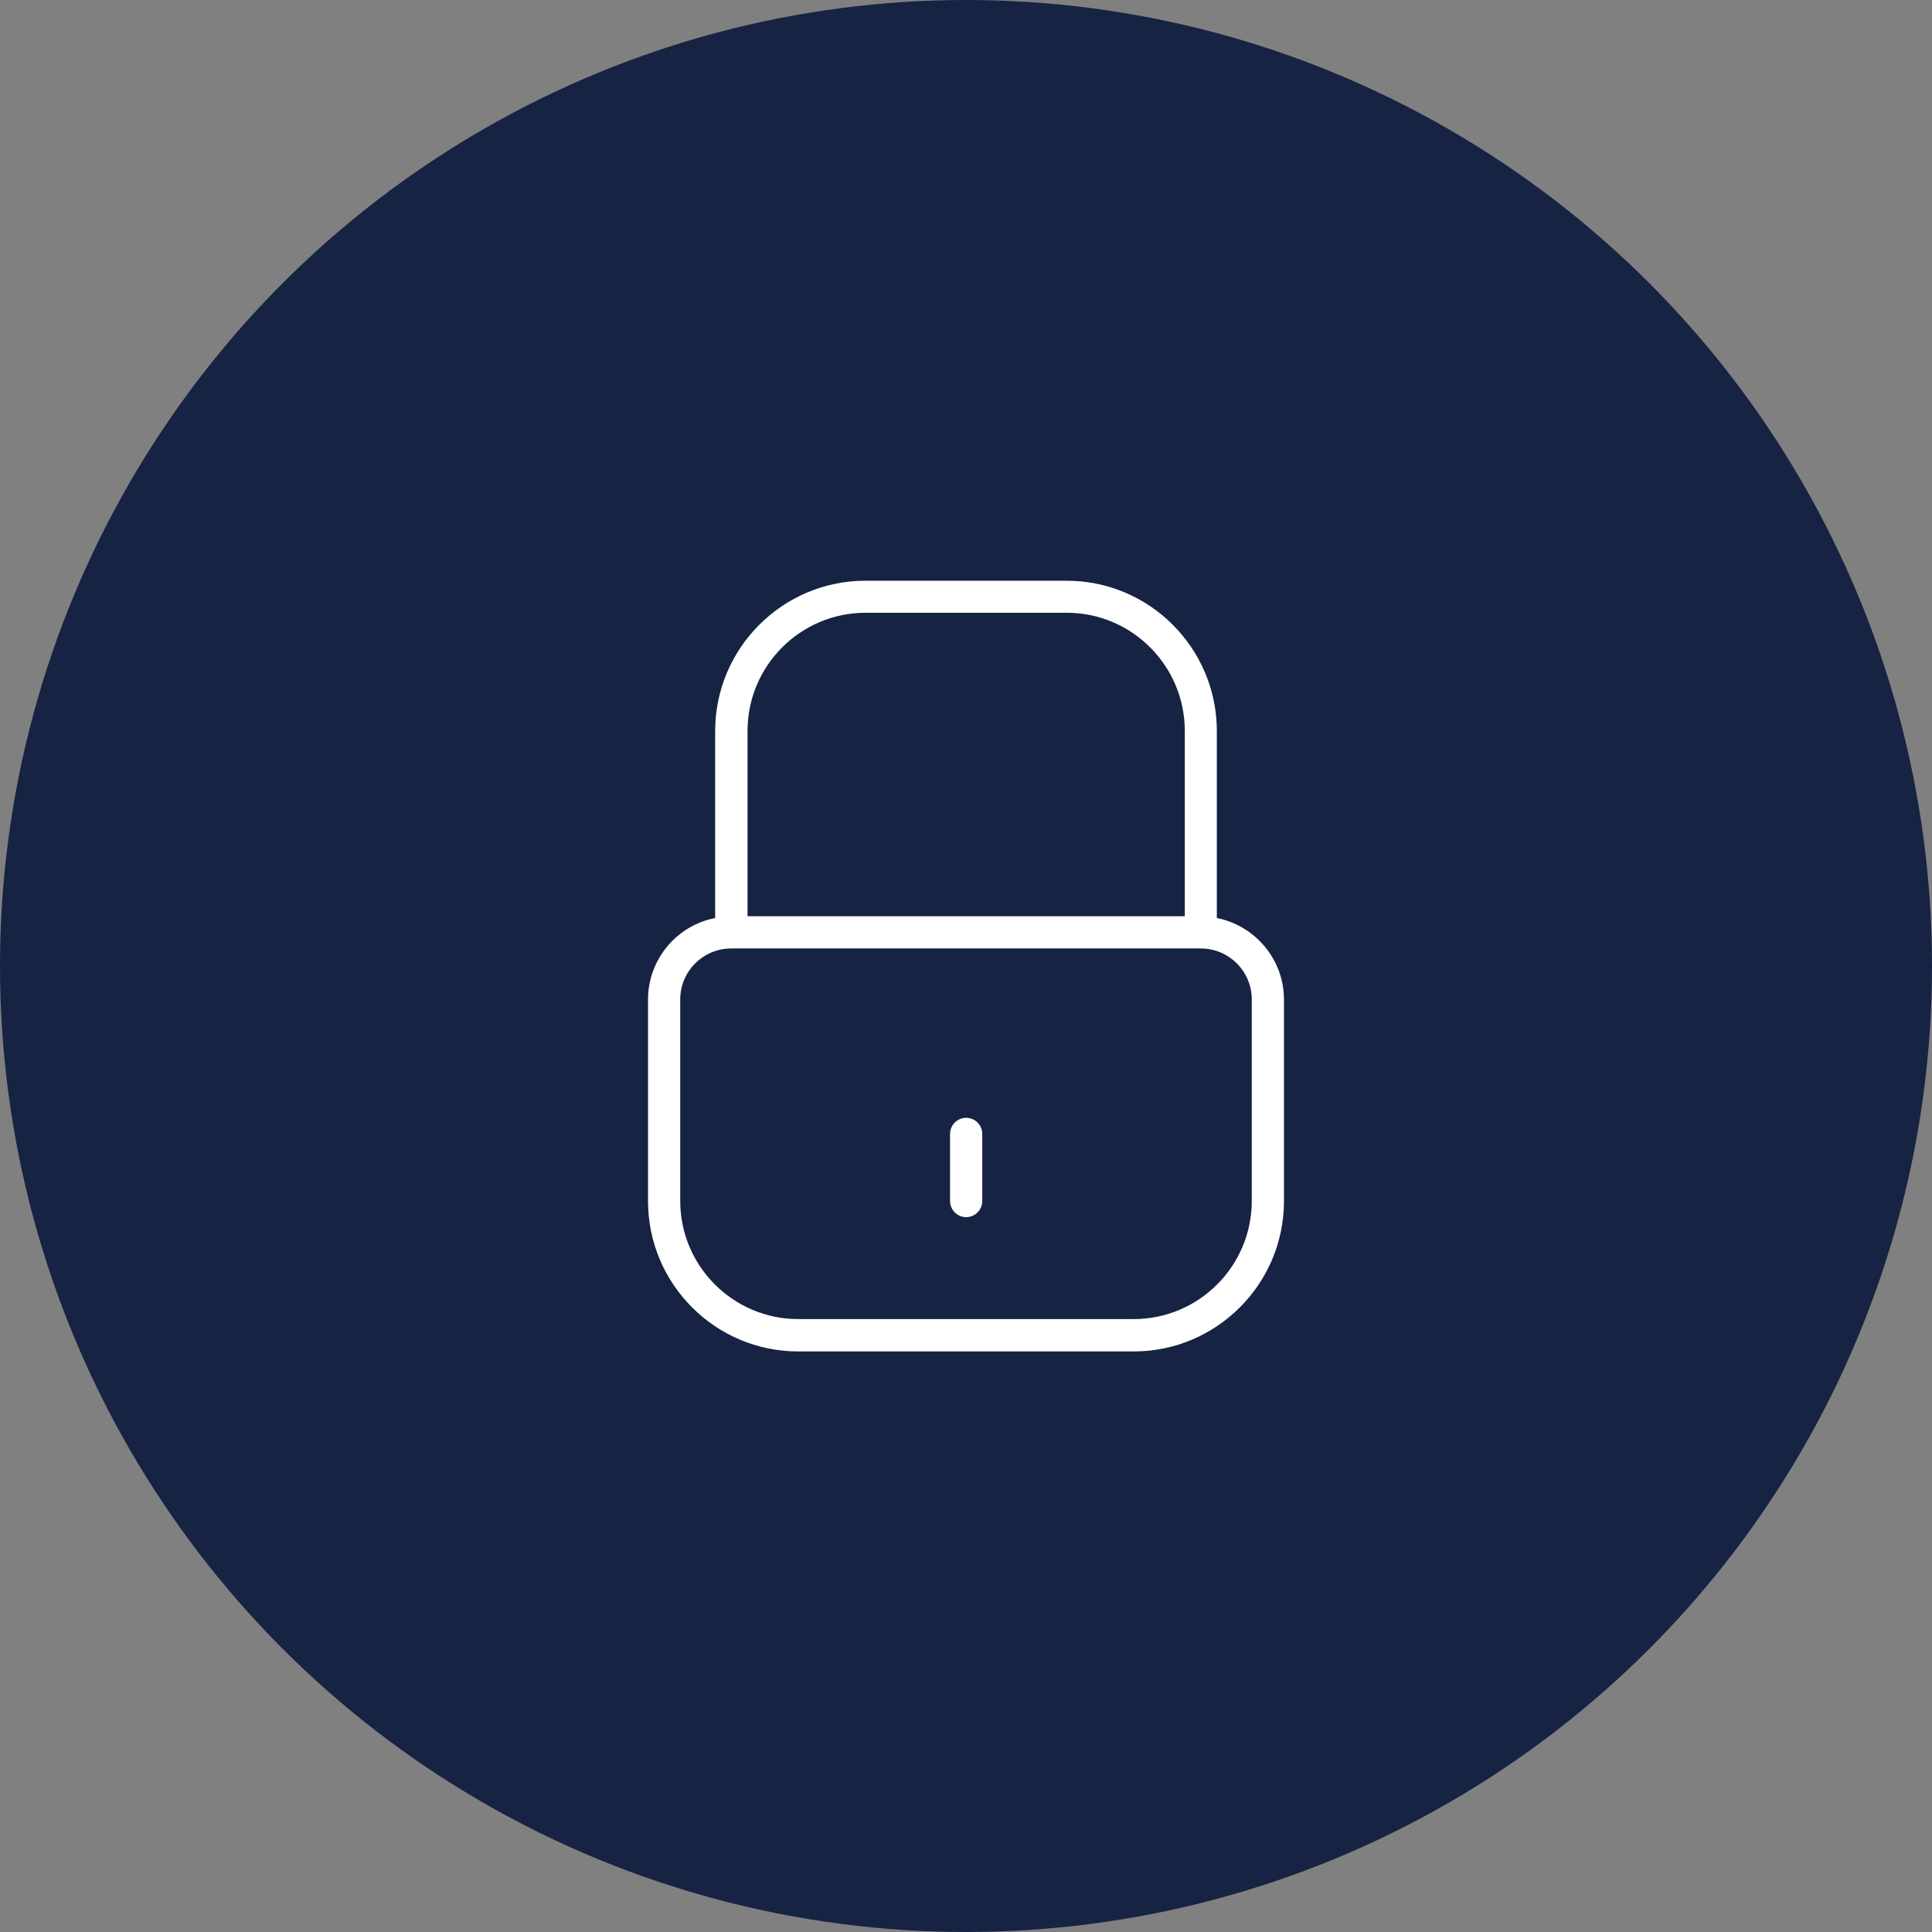
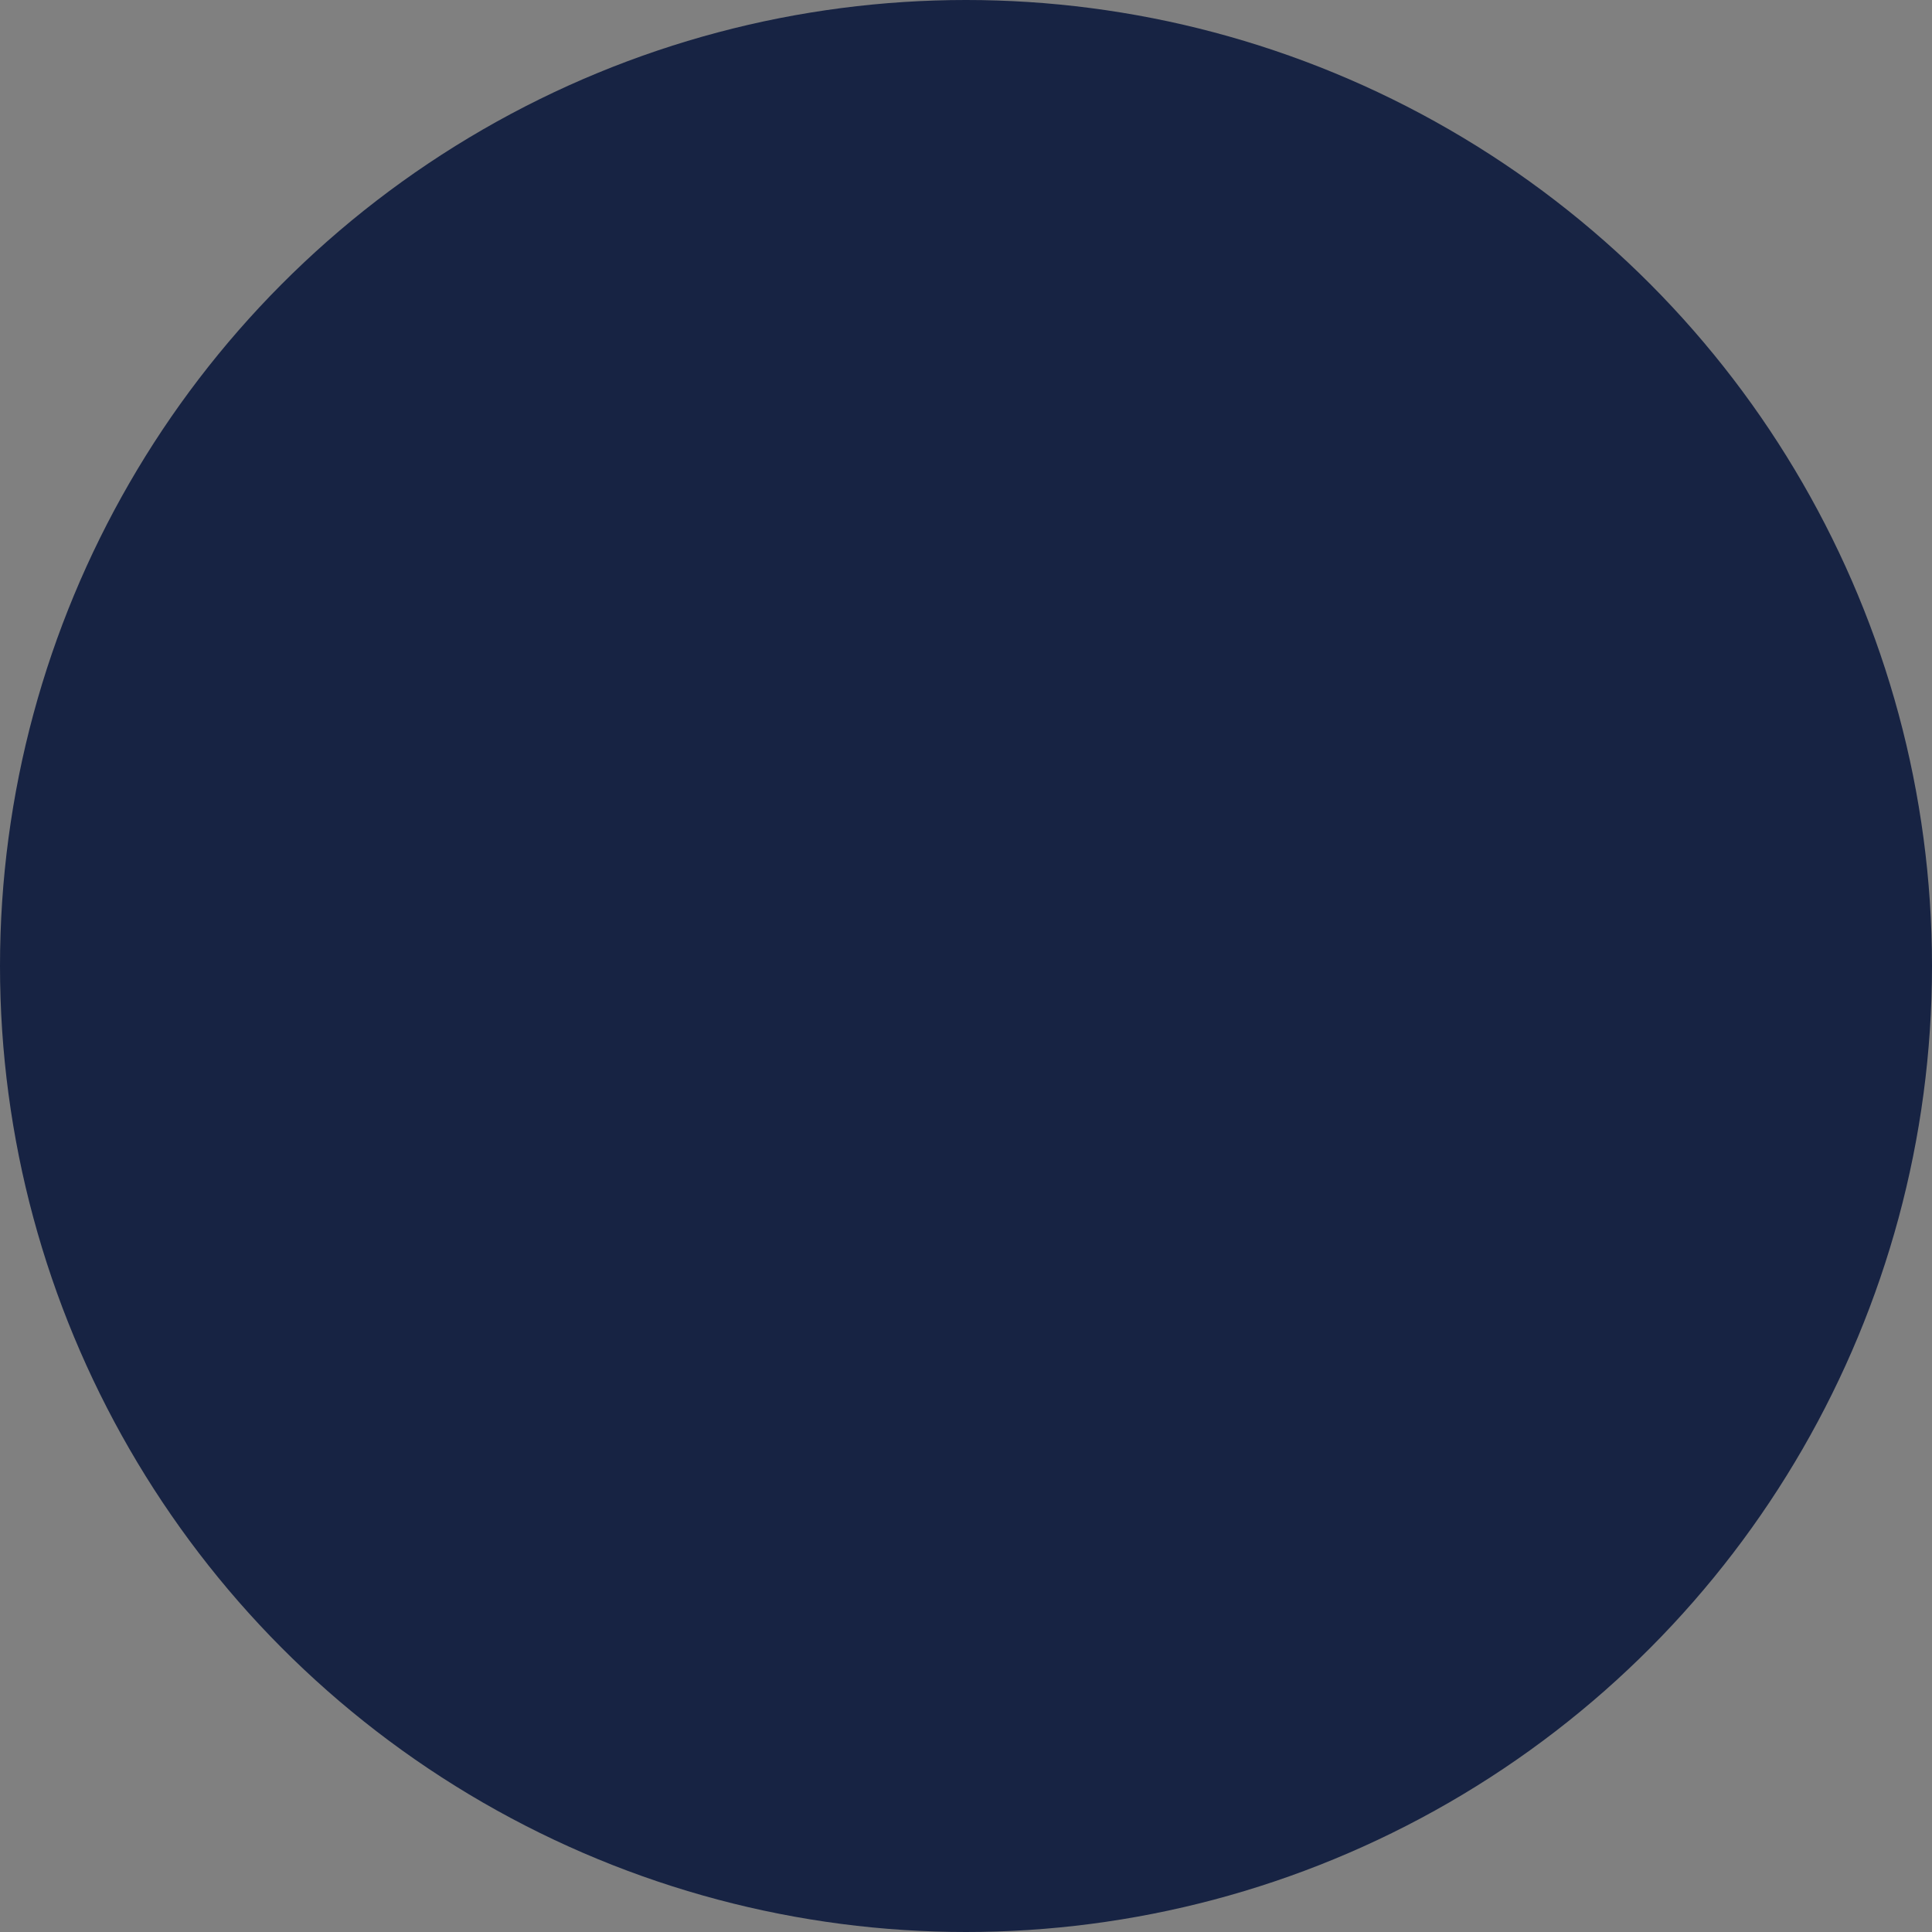
<svg xmlns="http://www.w3.org/2000/svg" id="uuid-5507a2ec-b212-4d8a-9a87-91407ab54ae0" width="120" height="120" viewBox="0 0 120 120">
  <rect x="0" y="0" width="120" height="120" fill="#808080" stroke="none" />
  <circle cx="60" cy="60" r="60" fill="#172343" />
-   <path d="M70.42,83.94h-20.84c-5.15,0-9.33-4.19-9.33-9.34v-12.51c0-2.51,1.79-4.61,4.17-5.07v-11.61c0-5.15,4.19-9.34,9.33-9.34h12.5c5.15,0,9.33,4.19,9.33,9.34v11.61c2.37,.47,4.17,2.56,4.17,5.07v12.51c0,5.15-4.19,9.34-9.33,9.34Zm-25-25.03c-1.75,0-3.17,1.42-3.17,3.17v12.51c0,4.05,3.29,7.34,7.33,7.34h20.84c4.04,0,7.33-3.29,7.33-7.34v-12.51c0-1.75-1.42-3.17-3.17-3.17h-29.17Zm1-2h27.17v-11.51c0-4.05-3.29-7.34-7.33-7.34h-12.5c-4.04,0-7.33,3.29-7.33,7.34v11.51Zm13.59,18.69c-.55,0-1-.45-1-1v-4.17c0-.55,.45-1,1-1s1,.45,1,1v4.17c0,.55-.45,1-1,1Z" fill="#fff" />
</svg>